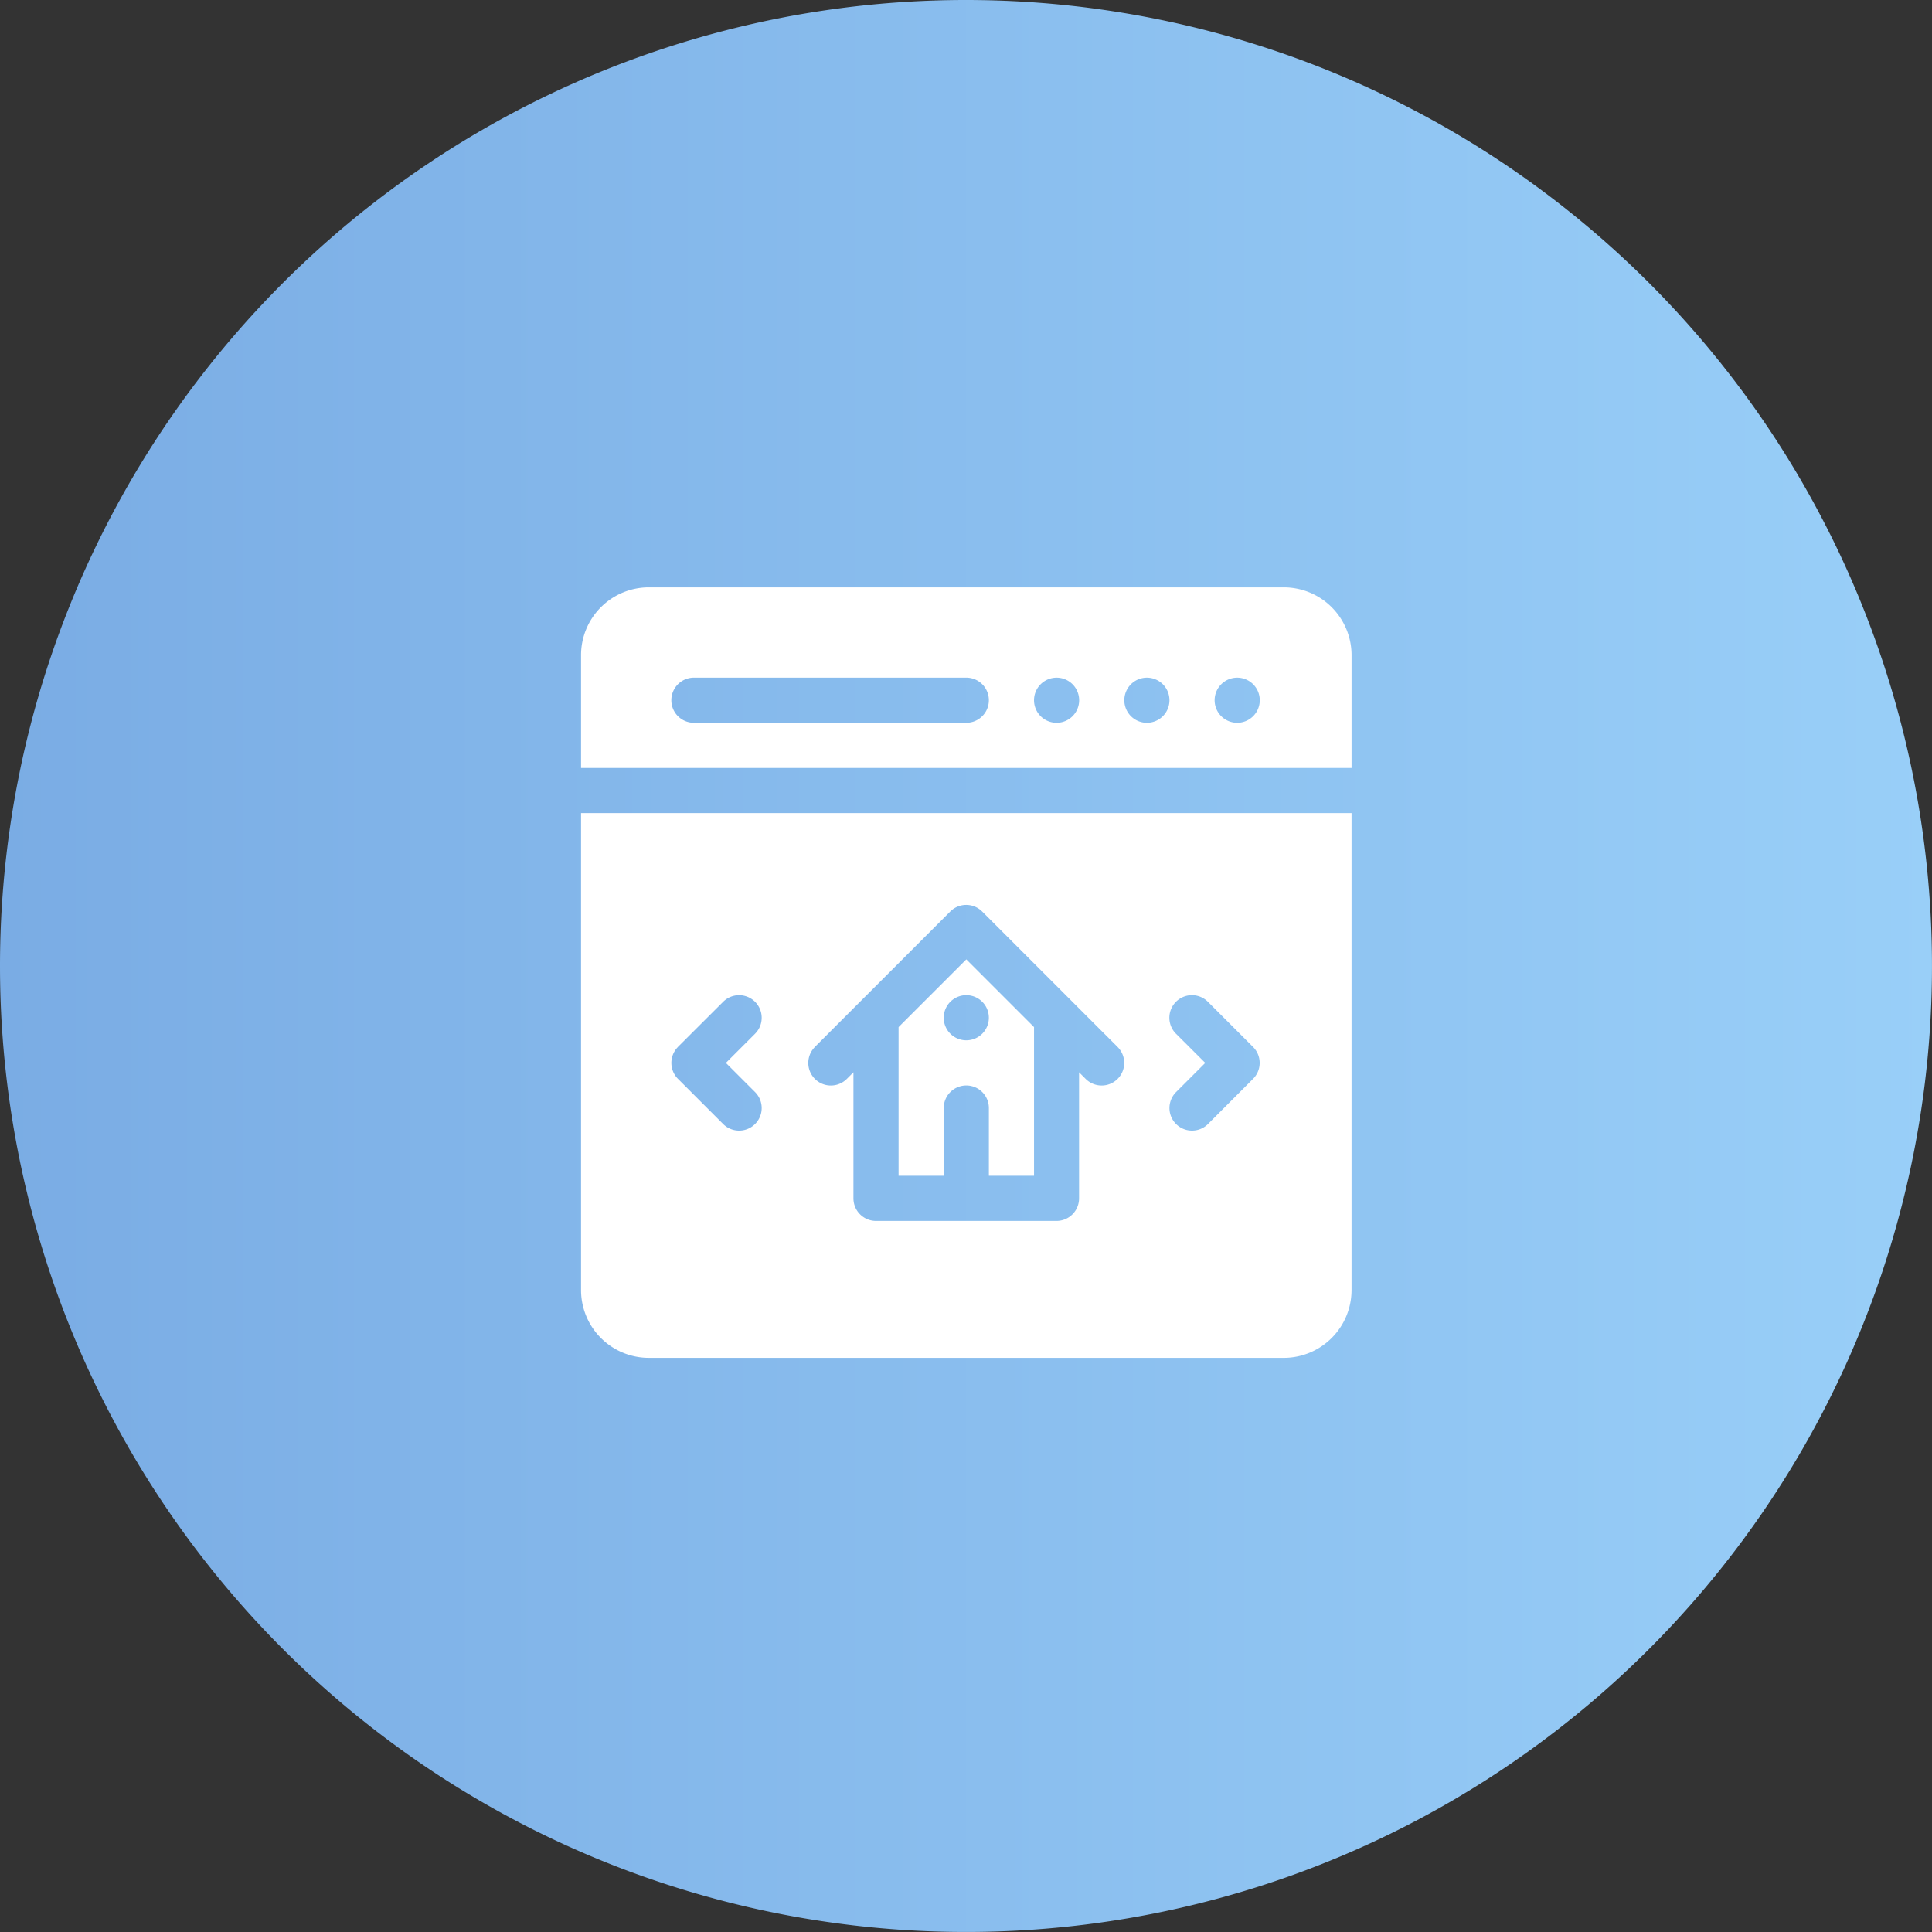
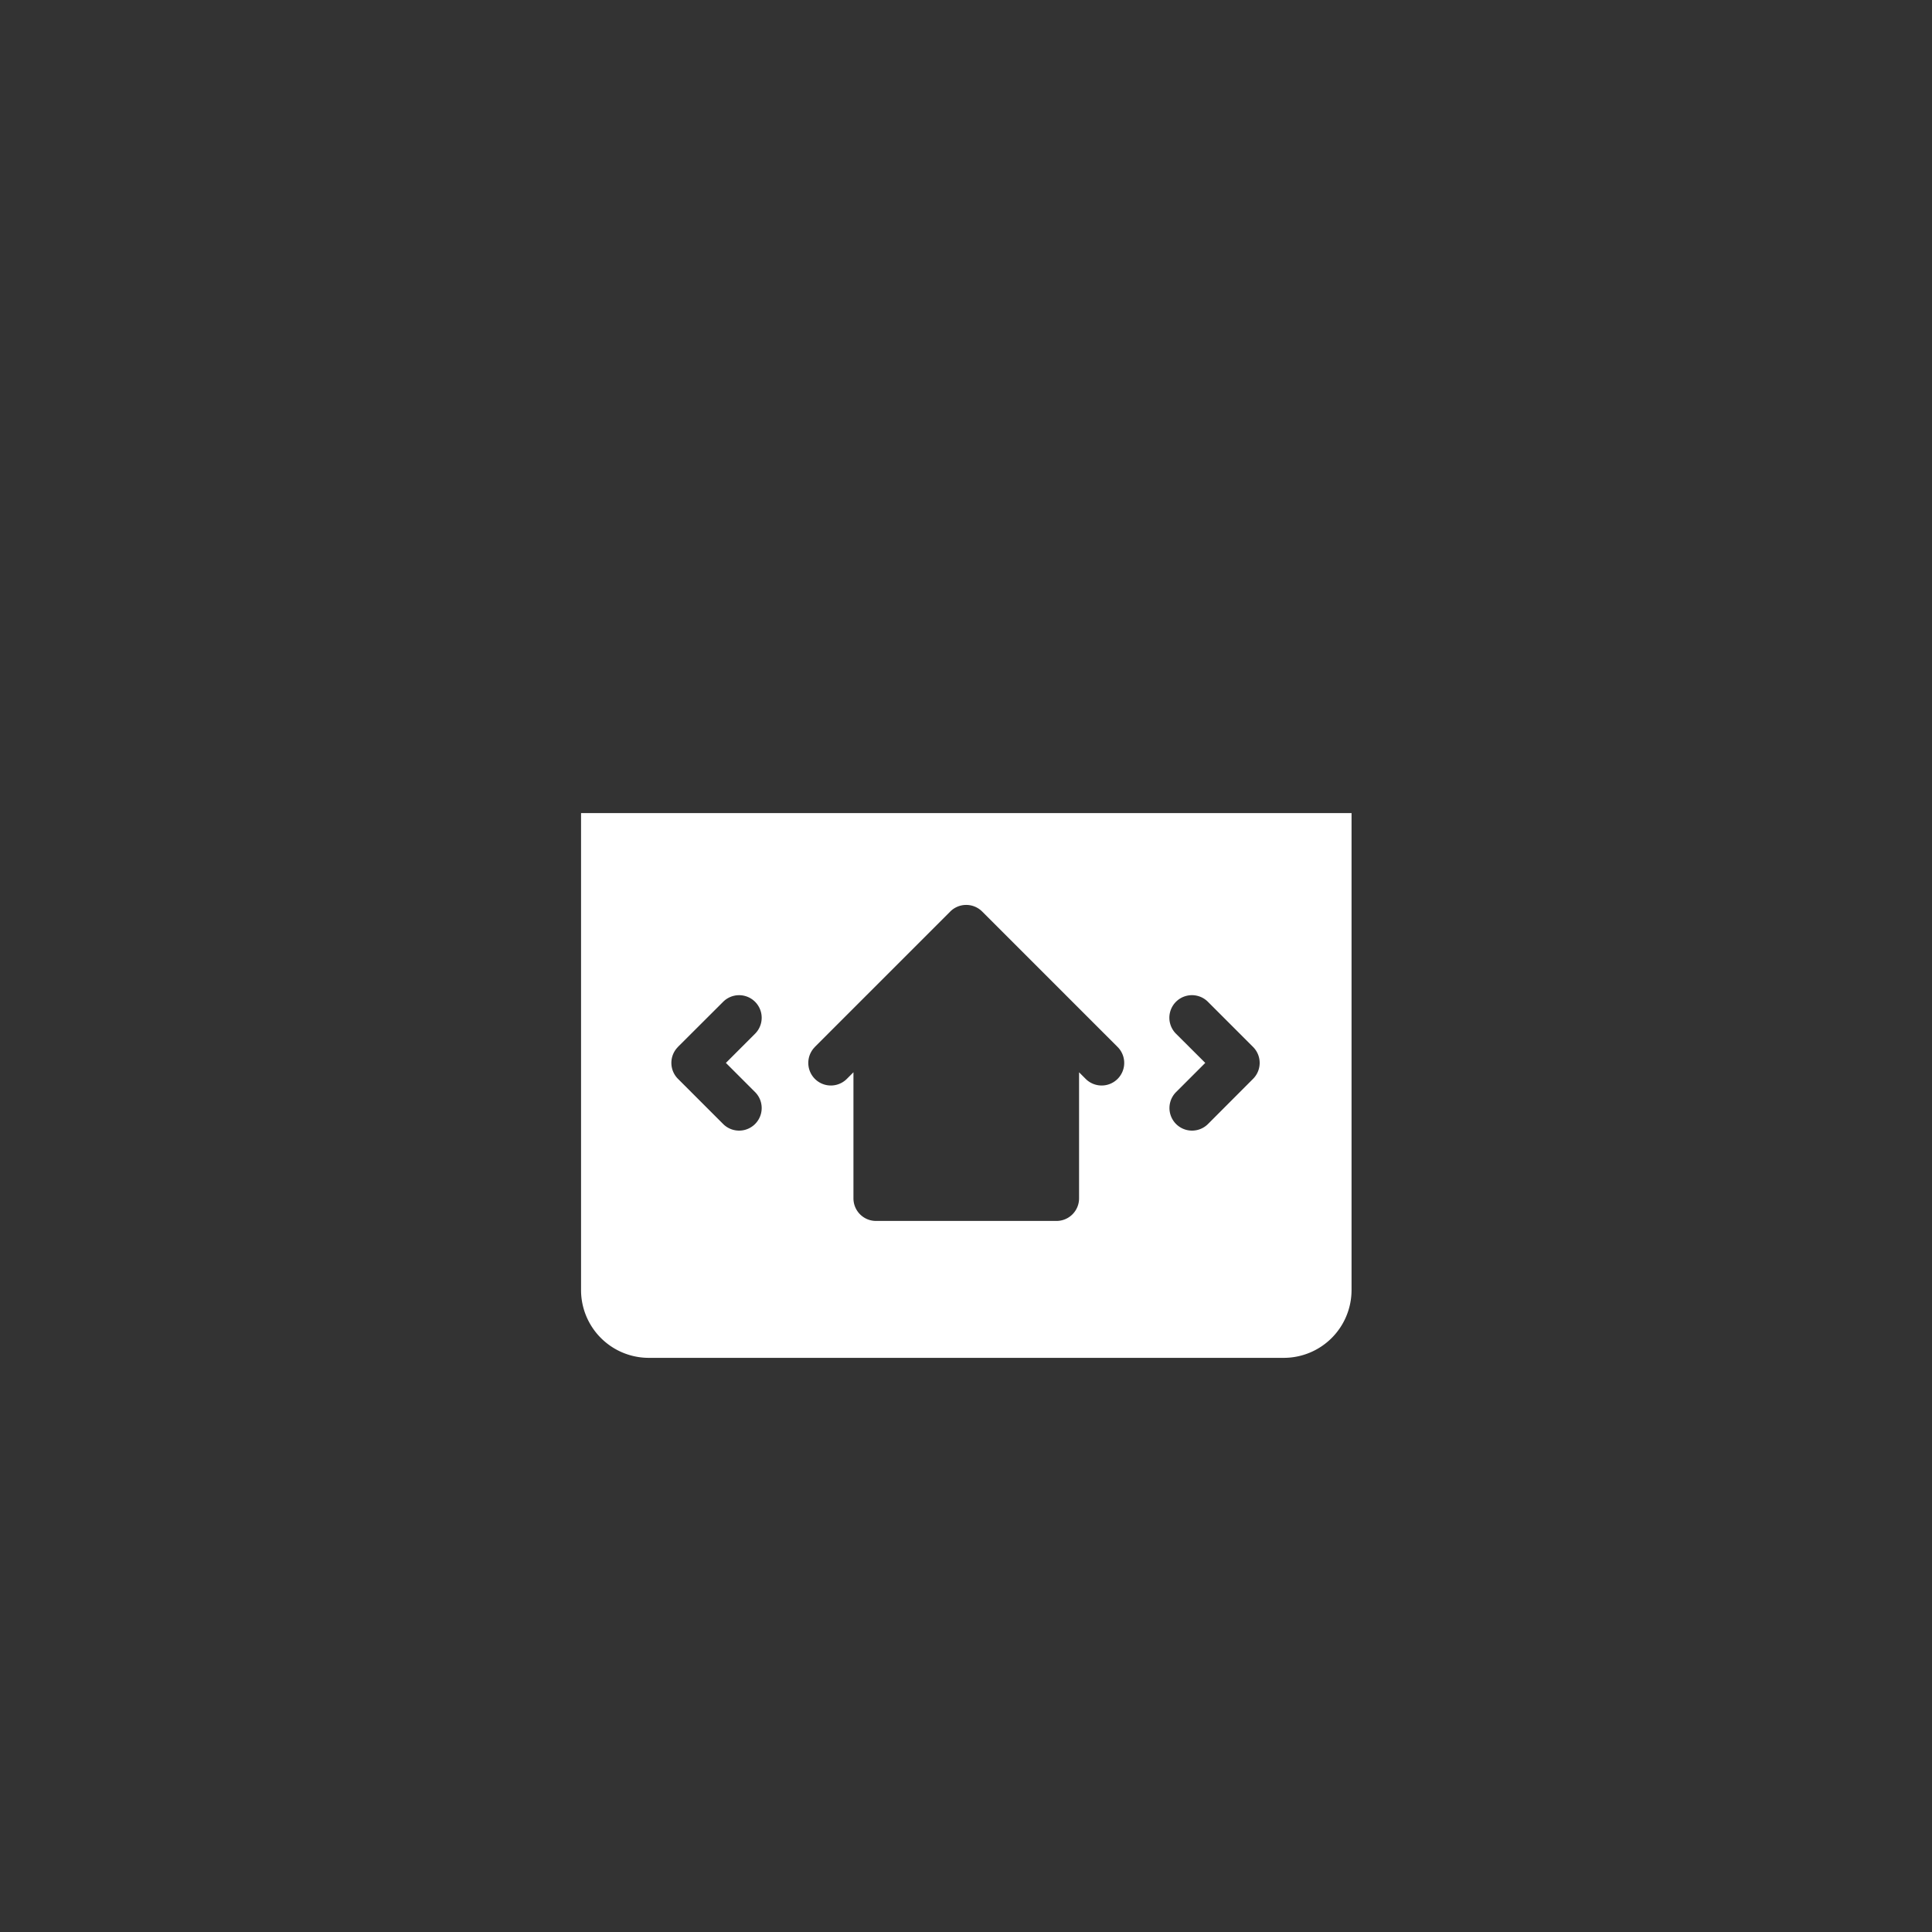
<svg xmlns="http://www.w3.org/2000/svg" width="101.969" height="101.968" viewBox="0 0 101.969 101.968">
  <rect x="0" y="0" width="101.969" height="101.968" fill="#333333" stroke="none" />
  <defs>
    <linearGradient id="linear-gradient" x1="1" x2="0" gradientUnits="objectBoundingBox">
      <stop offset="0" stop-color="#99cff8" />
      <stop offset="1" stop-color="#7aace4" />
    </linearGradient>
  </defs>
  <g id="Group_1" data-name="Group 1" transform="translate(-0.156)">
-     <path id="Path_2" data-name="Path 2" d="M51.141,0A50.984,50.984,0,1,1,.156,50.984,50.984,50.984,0,0,1,51.141,0Z" fill="url(#linear-gradient)" />
    <g id="surface1" transform="translate(30.823 31)">
-       <path id="Path_3" data-name="Path 3" d="M213.383,255.057a1.191,1.191,0,0,1,2.383,0v3.574h2.383v-7.846l-3.574-3.574L211,250.785v7.846h2.383Zm1.191-5.957a1.191,1.191,0,1,1-1.191,1.191A1.191,1.191,0,0,1,214.574,249.1Zm0,0" transform="translate(-194.241 -227.576)" fill="#fff" />
      <path id="Path_4" data-name="Path 4" d="M0,175.178a3.578,3.578,0,0,0,3.574,3.574H37.092a3.578,3.578,0,0,0,3.574-3.574V150H0Zm31.4-13.534a1.191,1.191,0,0,1,1.685-1.685l2.383,2.383a1.191,1.191,0,0,1,0,1.685L33.09,166.41a1.191,1.191,0,0,1-1.685-1.685l1.54-1.54Zm-19.062.7,7.148-7.148a1.191,1.191,0,0,1,1.685,0l7.148,7.148a1.191,1.191,0,0,1-1.685,1.685l-.349-.349v6.655a1.191,1.191,0,0,1-1.191,1.191H15.568a1.191,1.191,0,0,1-1.191-1.191v-6.655l-.349.349a1.191,1.191,0,0,1-1.685-1.685Zm-7.228,0L7.5,159.96a1.191,1.191,0,0,1,1.685,1.685l-1.54,1.54,1.54,1.54A1.191,1.191,0,0,1,7.5,166.41l-2.383-2.383A1.191,1.191,0,0,1,5.115,162.343Zm0,0" transform="translate(0 -138.086)" fill="#fff" />
-       <path id="Path_5" data-name="Path 5" d="M37.092,0H3.574A3.578,3.578,0,0,0,0,3.574V9.531H40.667V3.574A3.578,3.578,0,0,0,37.092,0ZM20.333,7.148H5.957a1.191,1.191,0,1,1,0-2.383H20.333a1.191,1.191,0,0,1,0,2.383Zm4.766,0A1.191,1.191,0,1,1,26.29,5.957,1.191,1.191,0,0,1,25.1,7.148Zm4.766,0a1.191,1.191,0,1,1,1.191-1.191A1.191,1.191,0,0,1,29.864,7.148Zm4.766,0a1.191,1.191,0,1,1,1.191-1.191A1.191,1.191,0,0,1,34.63,7.148Zm0,0" fill="#fff" />
    </g>
  </g>
</svg>